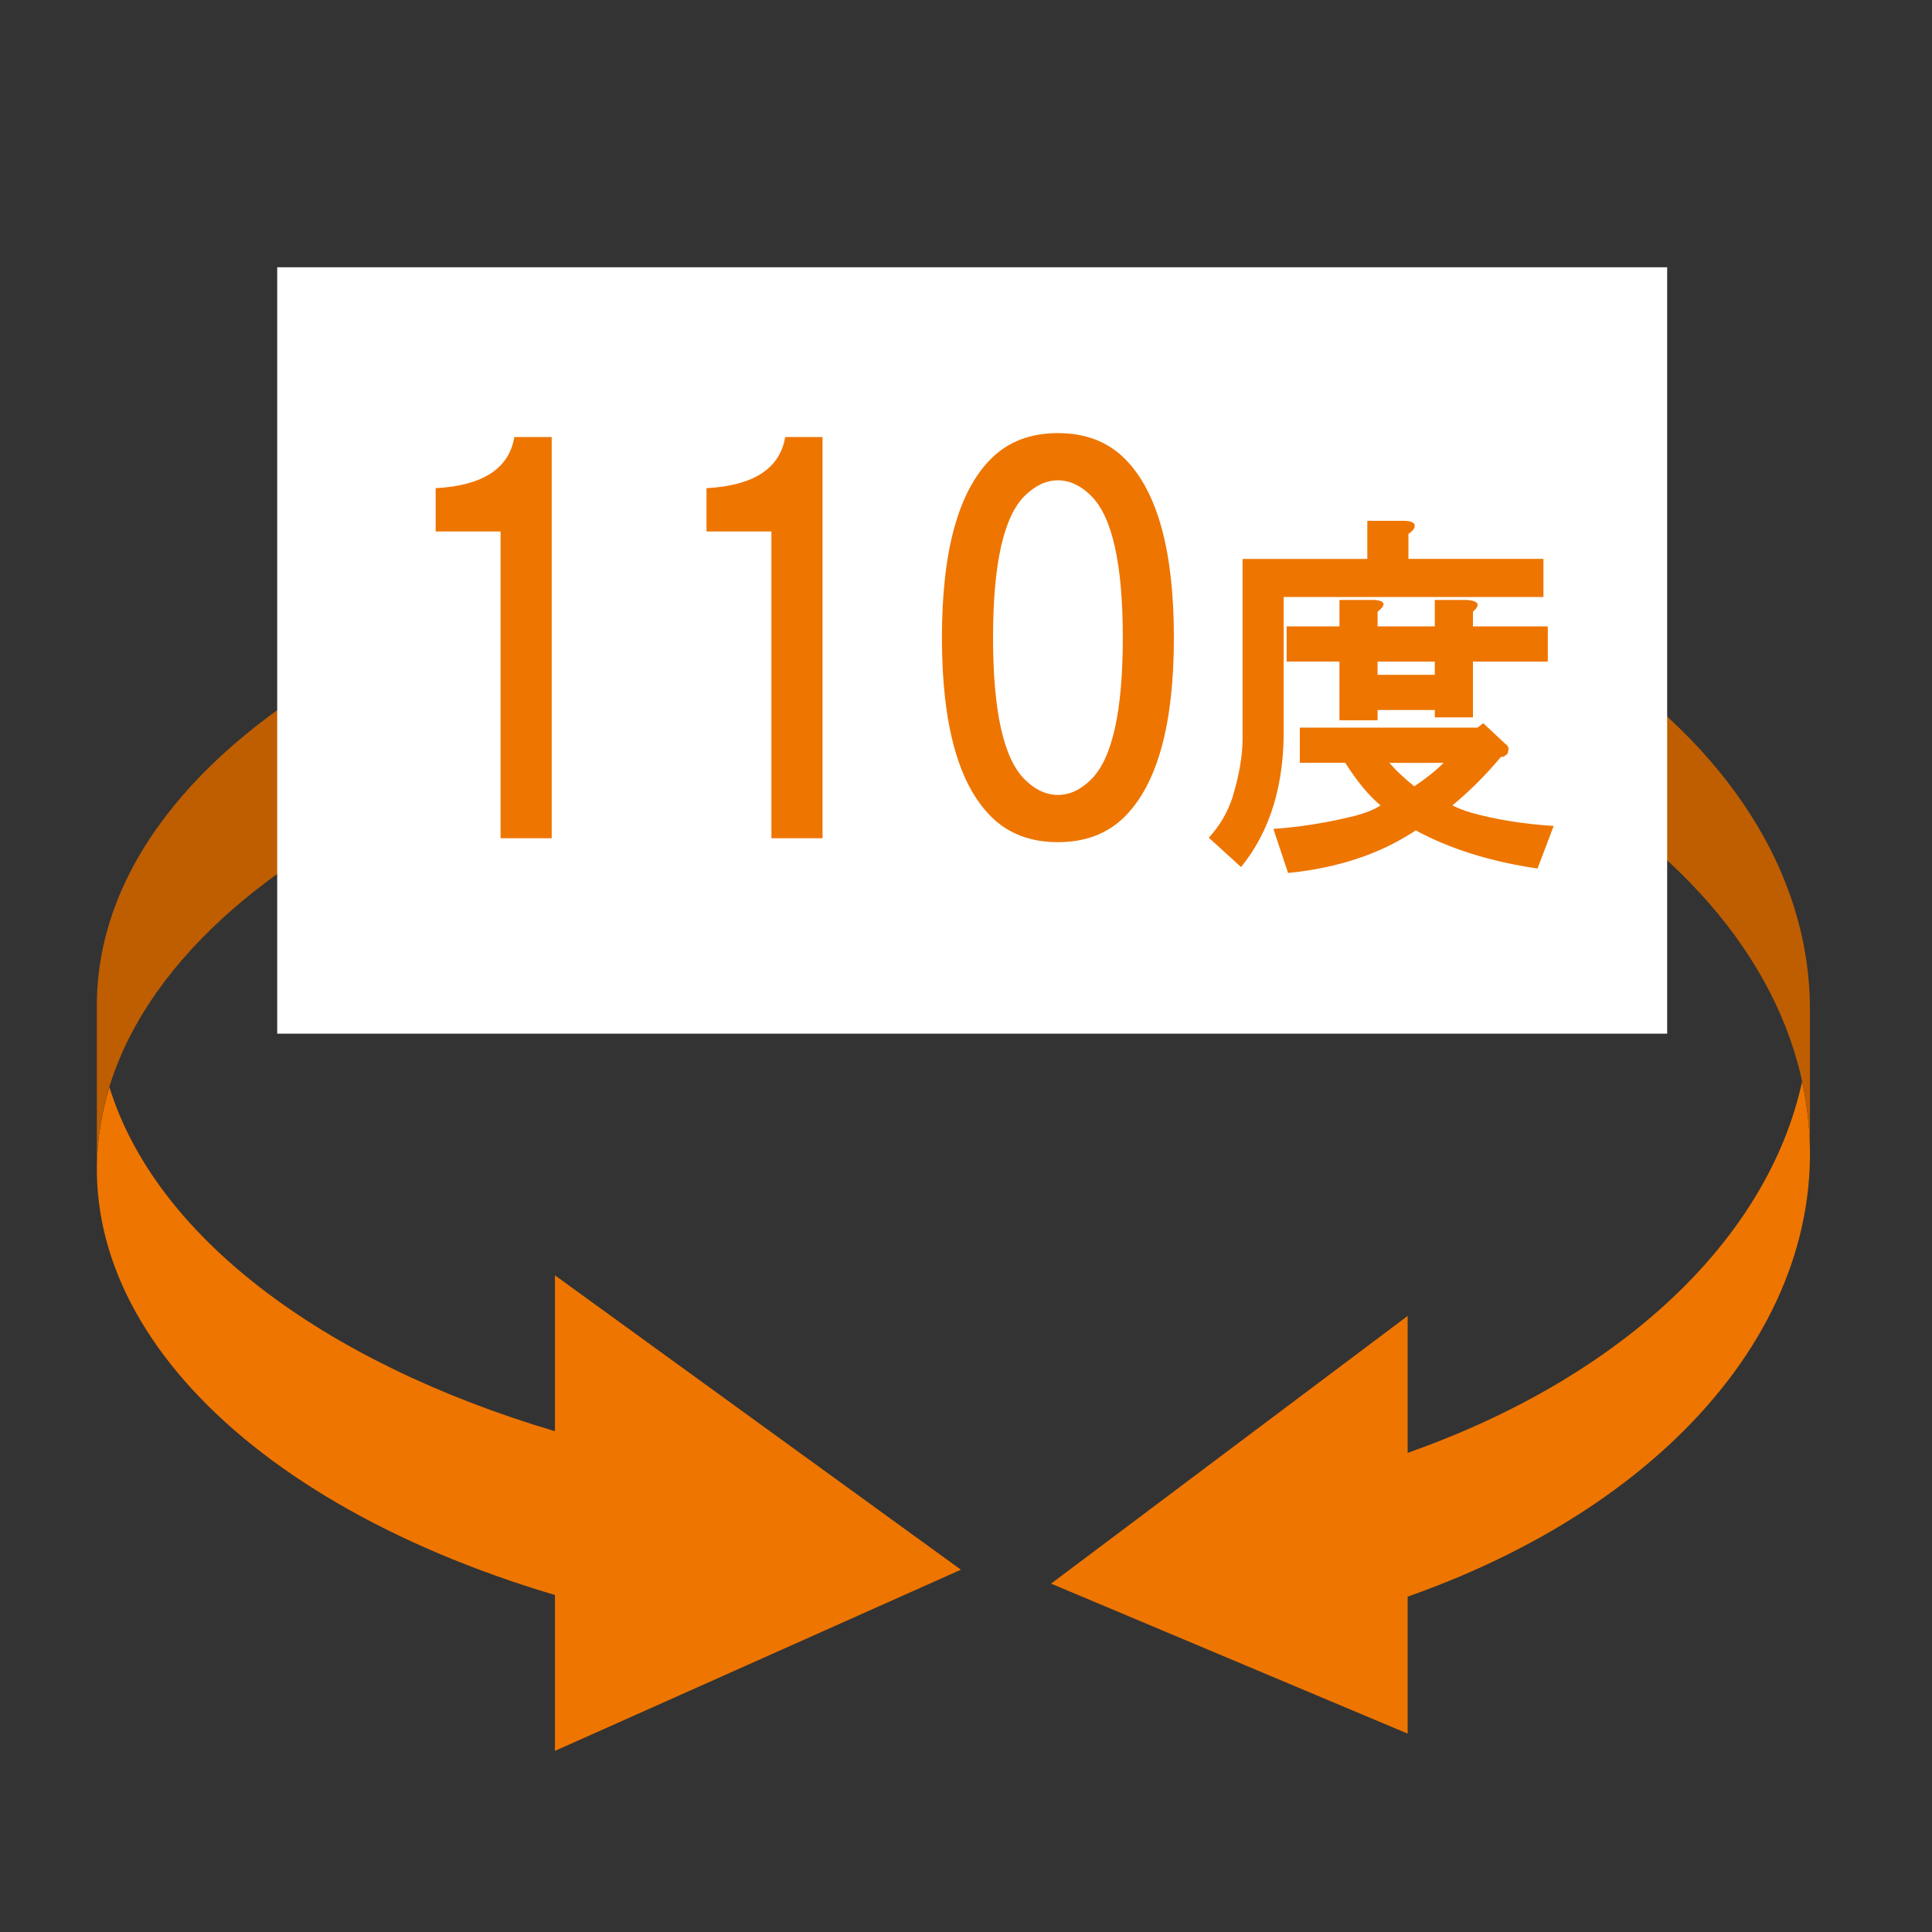
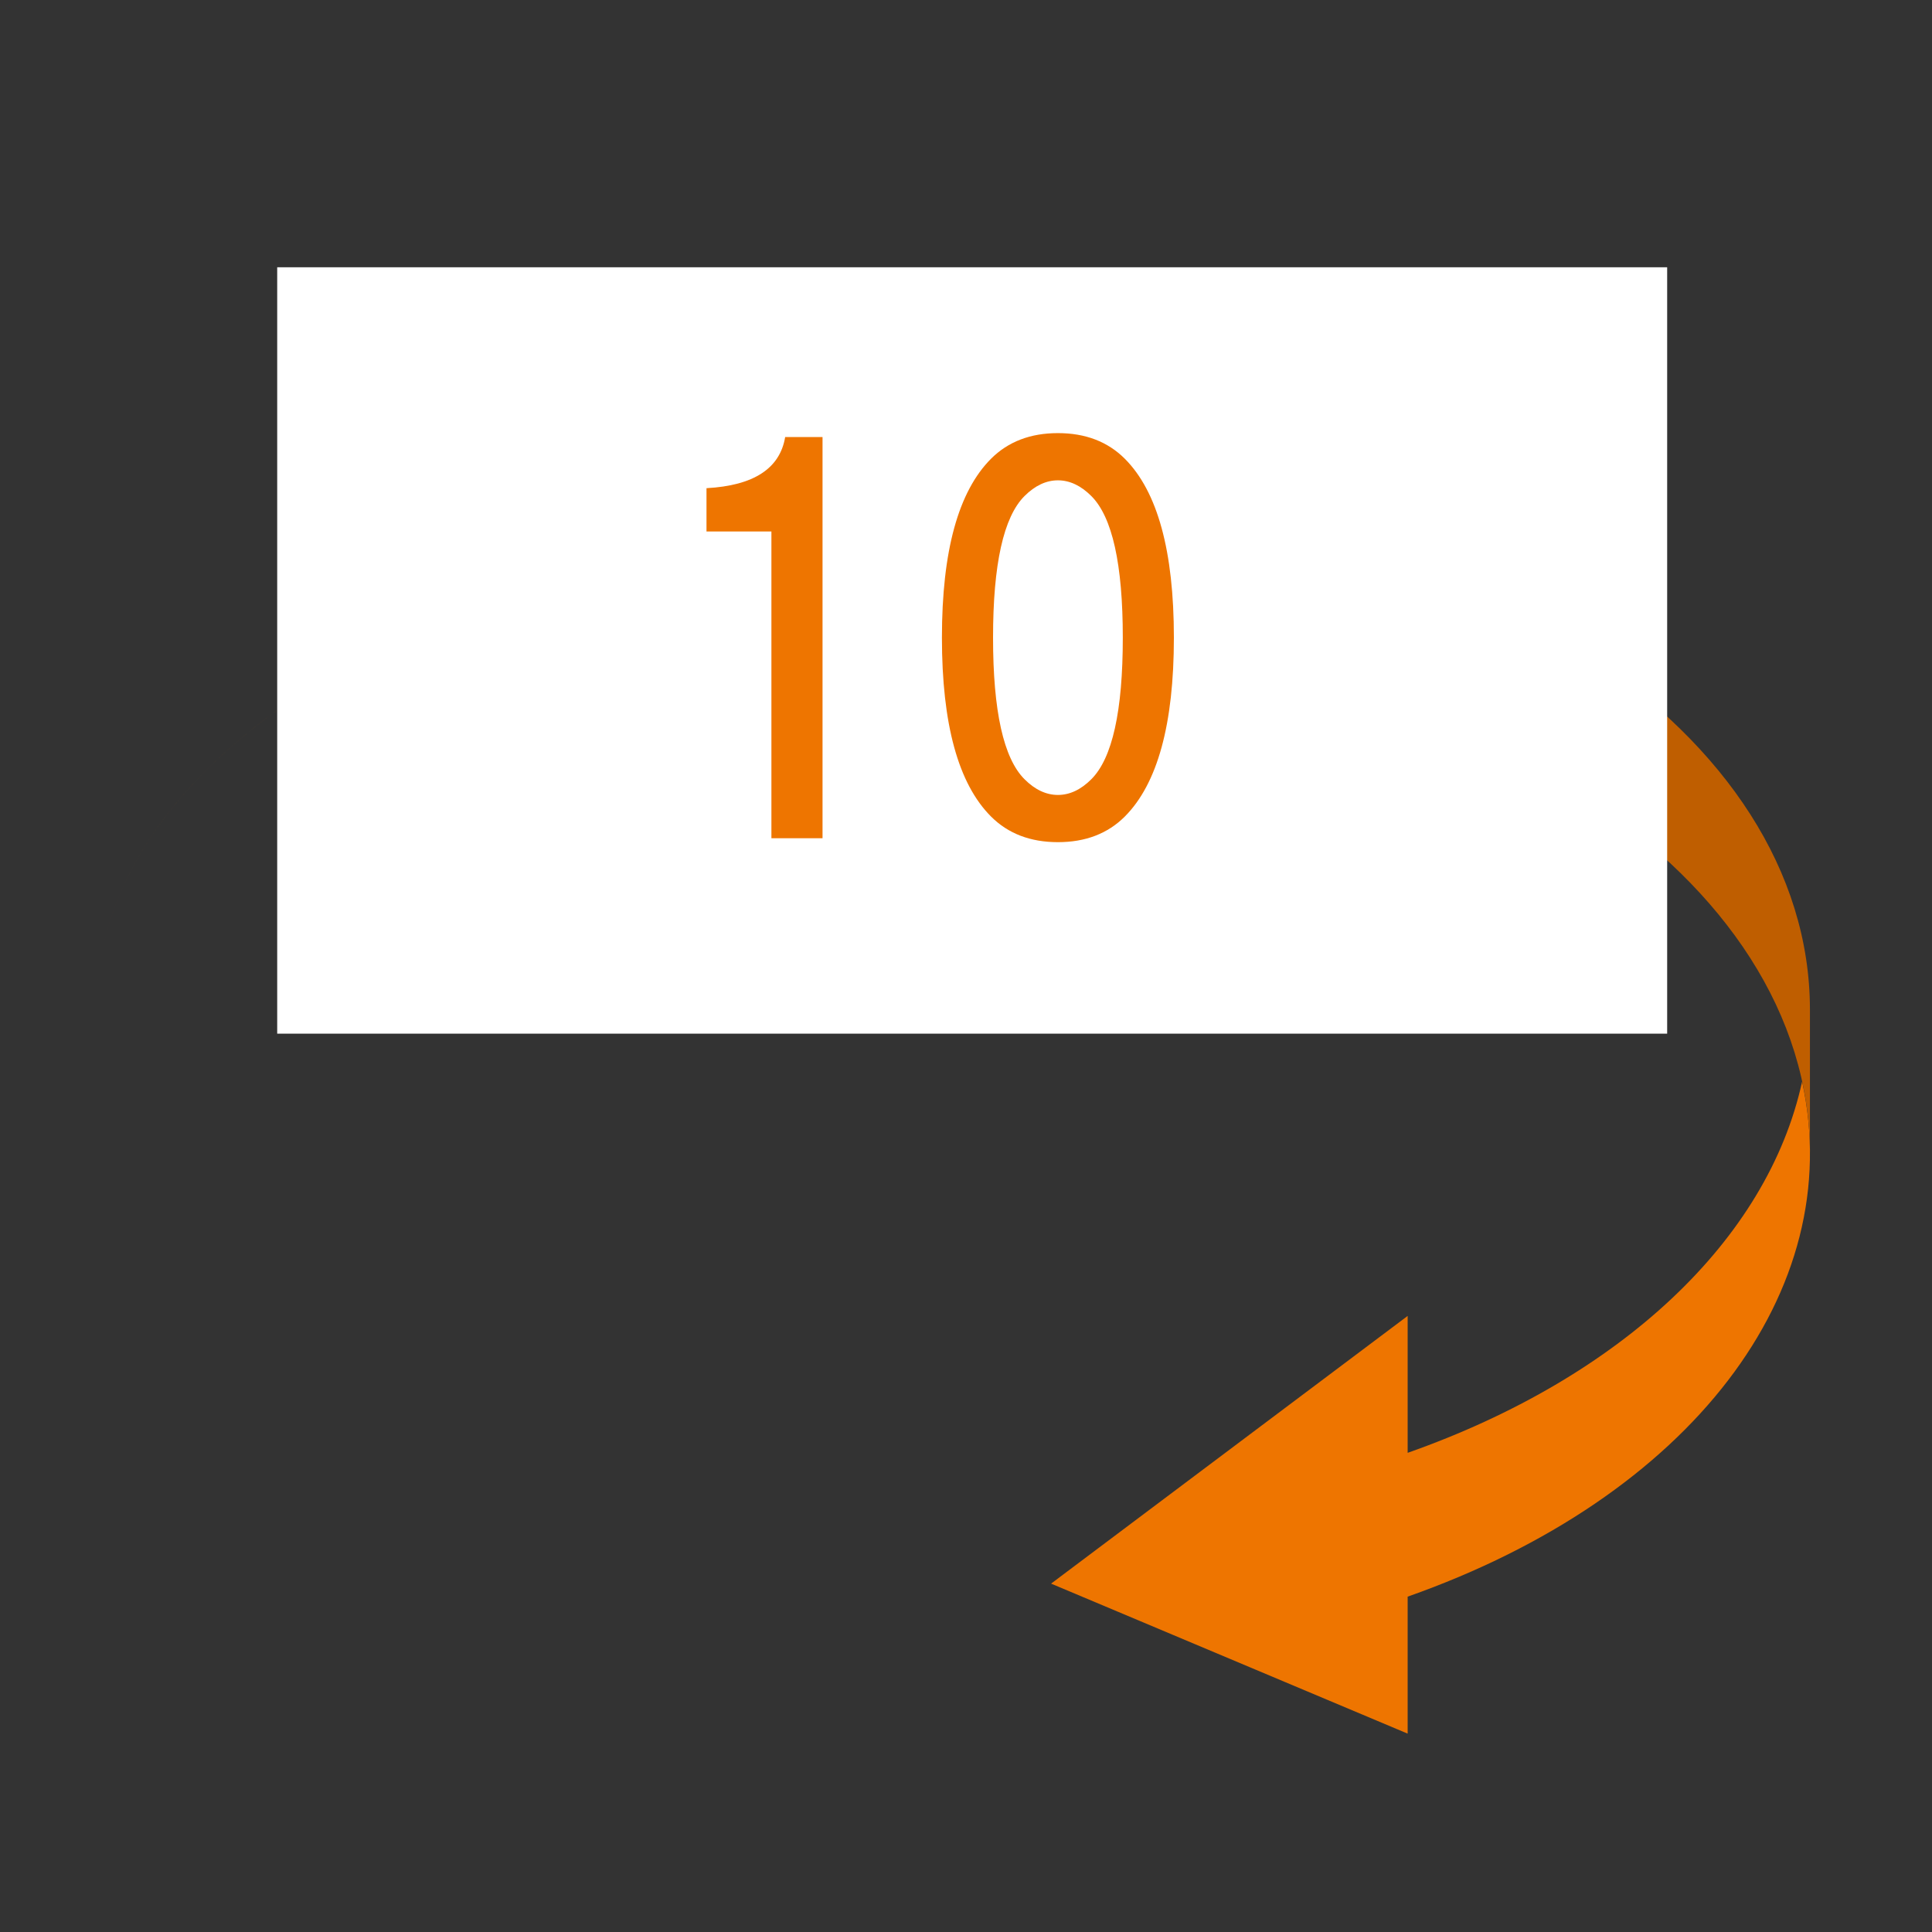
<svg xmlns="http://www.w3.org/2000/svg" xmlns:xlink="http://www.w3.org/1999/xlink" version="1.1" id="レイヤー_1" x="0px" y="0px" width="50px" height="50px" viewBox="0 0 50 50" enable-background="new 0 0 50 50" xml:space="preserve">
  <rect x="0" y="0" width="50" height="50" fill="#333333" stroke="none" />
  <g>
</g>
  <g>
    <g>
      <defs>
        <polygon id="SVGID_1_" points="1.34,45.417 47.035,45.417 47.035,4 1.34,4 1.34,45.417    " />
      </defs>
      <clipPath id="SVGID_2_">
        <use xlink:href="#SVGID_1_" overflow="visible" />
      </clipPath>
      <path clip-path="url(#SVGID_2_)" fill-rule="evenodd" clip-rule="evenodd" fill="#EE7500" d="M27.202,40.984l9.228,3.882v-3.545    c7.311-2.575,11.396-7.905,10.208-13.328c-0.895,4.095-4.687,7.662-10.208,9.606v-3.543L27.202,40.984L27.202,40.984z" />
      <path clip-path="url(#SVGID_2_)" fill-rule="evenodd" clip-rule="evenodd" fill="#BF5E00" d="M46.841,26.131    c0-7.175-8.792-12.992-19.639-12.992v3.722c10.847,0,19.639,5.817,19.639,12.992V26.131z" />
      <g clip-path="url(#SVGID_2_)">
        <defs>
          <polygon id="SVGID_3_" points="1.34,45.417 47.035,45.417 47.035,4 1.34,4 1.34,45.417     " />
        </defs>
        <clipPath id="SVGID_4_">
          <use xlink:href="#SVGID_3_" overflow="visible" />
        </clipPath>
-         <path clip-path="url(#SVGID_4_)" fill-rule="evenodd" clip-rule="evenodd" fill="#EE7500" d="M24.869,40.624l-10.507,4.689     v-4.034c-8.519-2.533-13.168-7.832-11.53-13.145c1.172,3.806,5.429,7.091,11.53,8.906v-4.035L24.869,40.624L24.869,40.624z" />
-         <path clip-path="url(#SVGID_4_)" fill-rule="evenodd" clip-rule="evenodd" fill="#BF5E00" d="M2.507,26.017     c0-6.898,10.011-12.489,22.362-12.489v4.238c-12.351,0-22.362,5.592-22.362,12.489V26.017z" />
+         <path clip-path="url(#SVGID_4_)" fill-rule="evenodd" clip-rule="evenodd" fill="#BF5E00" d="M2.507,26.017     c0-6.898,10.011-12.489,22.362-12.489c-12.351,0-22.362,5.592-22.362,12.489V26.017z" />
        <g clip-path="url(#SVGID_4_)">
          <defs>
            <polygon id="SVGID_5_" points="1.34,45.417 47.035,45.417 47.035,4 1.34,4 1.34,45.417      " />
          </defs>
          <clipPath id="SVGID_6_">
            <use xlink:href="#SVGID_5_" overflow="visible" />
          </clipPath>
          <polygon clip-path="url(#SVGID_6_)" fill-rule="evenodd" clip-rule="evenodd" fill="#FFFFFF" points="7.174,6.917 43.146,6.917       43.146,26.751 7.174,26.751 7.174,6.917     " />
          <g clip-path="url(#SVGID_6_)">
            <defs>
              <polygon id="SVGID_7_" points="1.34,45.417 47.035,45.417 47.035,4 1.34,4 1.34,45.417       " />
            </defs>
            <clipPath id="SVGID_8_">
              <use xlink:href="#SVGID_7_" overflow="visible" />
            </clipPath>
            <g clip-path="url(#SVGID_8_)">
              <defs>
                <rect id="SVGID_9_" x="1.34" y="4" width="45.695" height="41.417" />
              </defs>
              <clipPath id="SVGID_10_">
                <use xlink:href="#SVGID_9_" overflow="visible" />
              </clipPath>
              <g clip-path="url(#SVGID_10_)">
-                 <path fill="#EE7500" d="M14.278,11.311v10.382h-1.323v-7.939h-1.68v-1.12c1.222-0.067,1.9-0.509,2.036-1.323H14.278z" />
                <path fill="#EE7500" d="M21.287,11.311v10.382h-1.323v-7.939h-1.68v-1.12c1.222-0.067,1.9-0.509,2.036-1.323H21.287z" />
                <path fill="#EE7500" d="M29.109,11.871c0.848,0.848,1.271,2.392,1.271,4.631s-0.424,3.783-1.271,4.631         c-0.441,0.441-1.018,0.662-1.73,0.662s-1.289-0.221-1.73-0.662c-0.849-0.848-1.272-2.392-1.272-4.631         s0.424-3.783,1.272-4.631c0.441-0.44,1.017-0.662,1.73-0.662S28.668,11.431,29.109,11.871z M26.514,12.838         c-0.543,0.543-0.814,1.765-0.814,3.664c0,1.9,0.271,3.122,0.814,3.664c0.271,0.272,0.561,0.407,0.865,0.407         s0.594-0.135,0.865-0.407c0.543-0.542,0.814-1.764,0.814-3.664c0-1.899-0.271-3.121-0.814-3.664         c-0.271-0.271-0.561-0.407-0.865-0.407S26.785,12.567,26.514,12.838z" />
              </g>
            </g>
            <g clip-path="url(#SVGID_8_)">
              <defs>
-                 <polygon id="SVGID_11_" points="1.34,45.417 47.035,45.417 47.035,4 1.34,4 1.34,45.417        " />
-               </defs>
+                 </defs>
              <clipPath id="SVGID_12_">
                <use xlink:href="#SVGID_11_" overflow="visible" />
              </clipPath>
              <g clip-path="url(#SVGID_12_)">
                <defs>
                  <rect id="SVGID_13_" x="1.34" y="4" width="45.695" height="41.417" />
                </defs>
                <clipPath id="SVGID_14_">
                  <use xlink:href="#SVGID_13_" overflow="visible" />
                </clipPath>
                <g clip-path="url(#SVGID_14_)">
-                   <path fill="#EE7500" d="M36.601,13.666c-0.025,0.051-0.075,0.101-0.151,0.152v0.646h3.494v0.987h-6.723v3.342          c0.025,1.494-0.342,2.709-1.102,3.646l-0.835-0.759c0.278-0.304,0.48-0.646,0.607-1.025          c0.177-0.582,0.266-1.088,0.266-1.519v-4.671h3.229v-0.987h0.911C36.55,13.476,36.651,13.54,36.601,13.666z M38.955,19.249          c0.076,0.051,0.102,0.114,0.076,0.19c0,0.051-0.025,0.089-0.076,0.114c-0.025,0.026-0.063,0.038-0.113,0.038          c-0.38,0.456-0.798,0.874-1.254,1.253c0.152,0.076,0.316,0.139,0.494,0.19c0.633,0.177,1.342,0.291,2.127,0.342          l-0.418,1.101c-1.215-0.177-2.267-0.507-3.152-0.987c-0.911,0.607-2.013,0.975-3.304,1.102l-0.38-1.14          c0.708-0.05,1.418-0.164,2.127-0.342c0.278-0.076,0.493-0.164,0.646-0.266c-0.304-0.253-0.607-0.62-0.912-1.102h-1.177          v-0.911h4.596l0.151-0.114L38.955,19.249z M38.12,15.831v0.38h1.937v0.911H38.12v1.443h-0.987v-0.19h-1.481v0.266h-0.987          v-1.52h-1.367V16.21h1.367v-0.684h0.911c0.278,0.025,0.304,0.127,0.076,0.304v0.38h1.481v-0.684h0.835          C38.271,15.552,38.322,15.654,38.12,15.831z M35.651,17.122v0.342h1.481v-0.342H35.651z M36.601,20.35          c0.304-0.203,0.557-0.405,0.76-0.608h-1.405C36.132,19.945,36.348,20.147,36.601,20.35z" />
-                 </g>
+                   </g>
              </g>
            </g>
          </g>
        </g>
      </g>
    </g>
  </g>
  <g>
</g>
  <g>
</g>
  <g>
</g>
  <g>
</g>
  <g>
</g>
  <g>
</g>
  <g>
</g>
  <g>
</g>
  <g>
</g>
  <g>
</g>
  <g>
</g>
  <g>
</g>
  <g>
</g>
  <g>
</g>
  <g>
</g>
</svg>